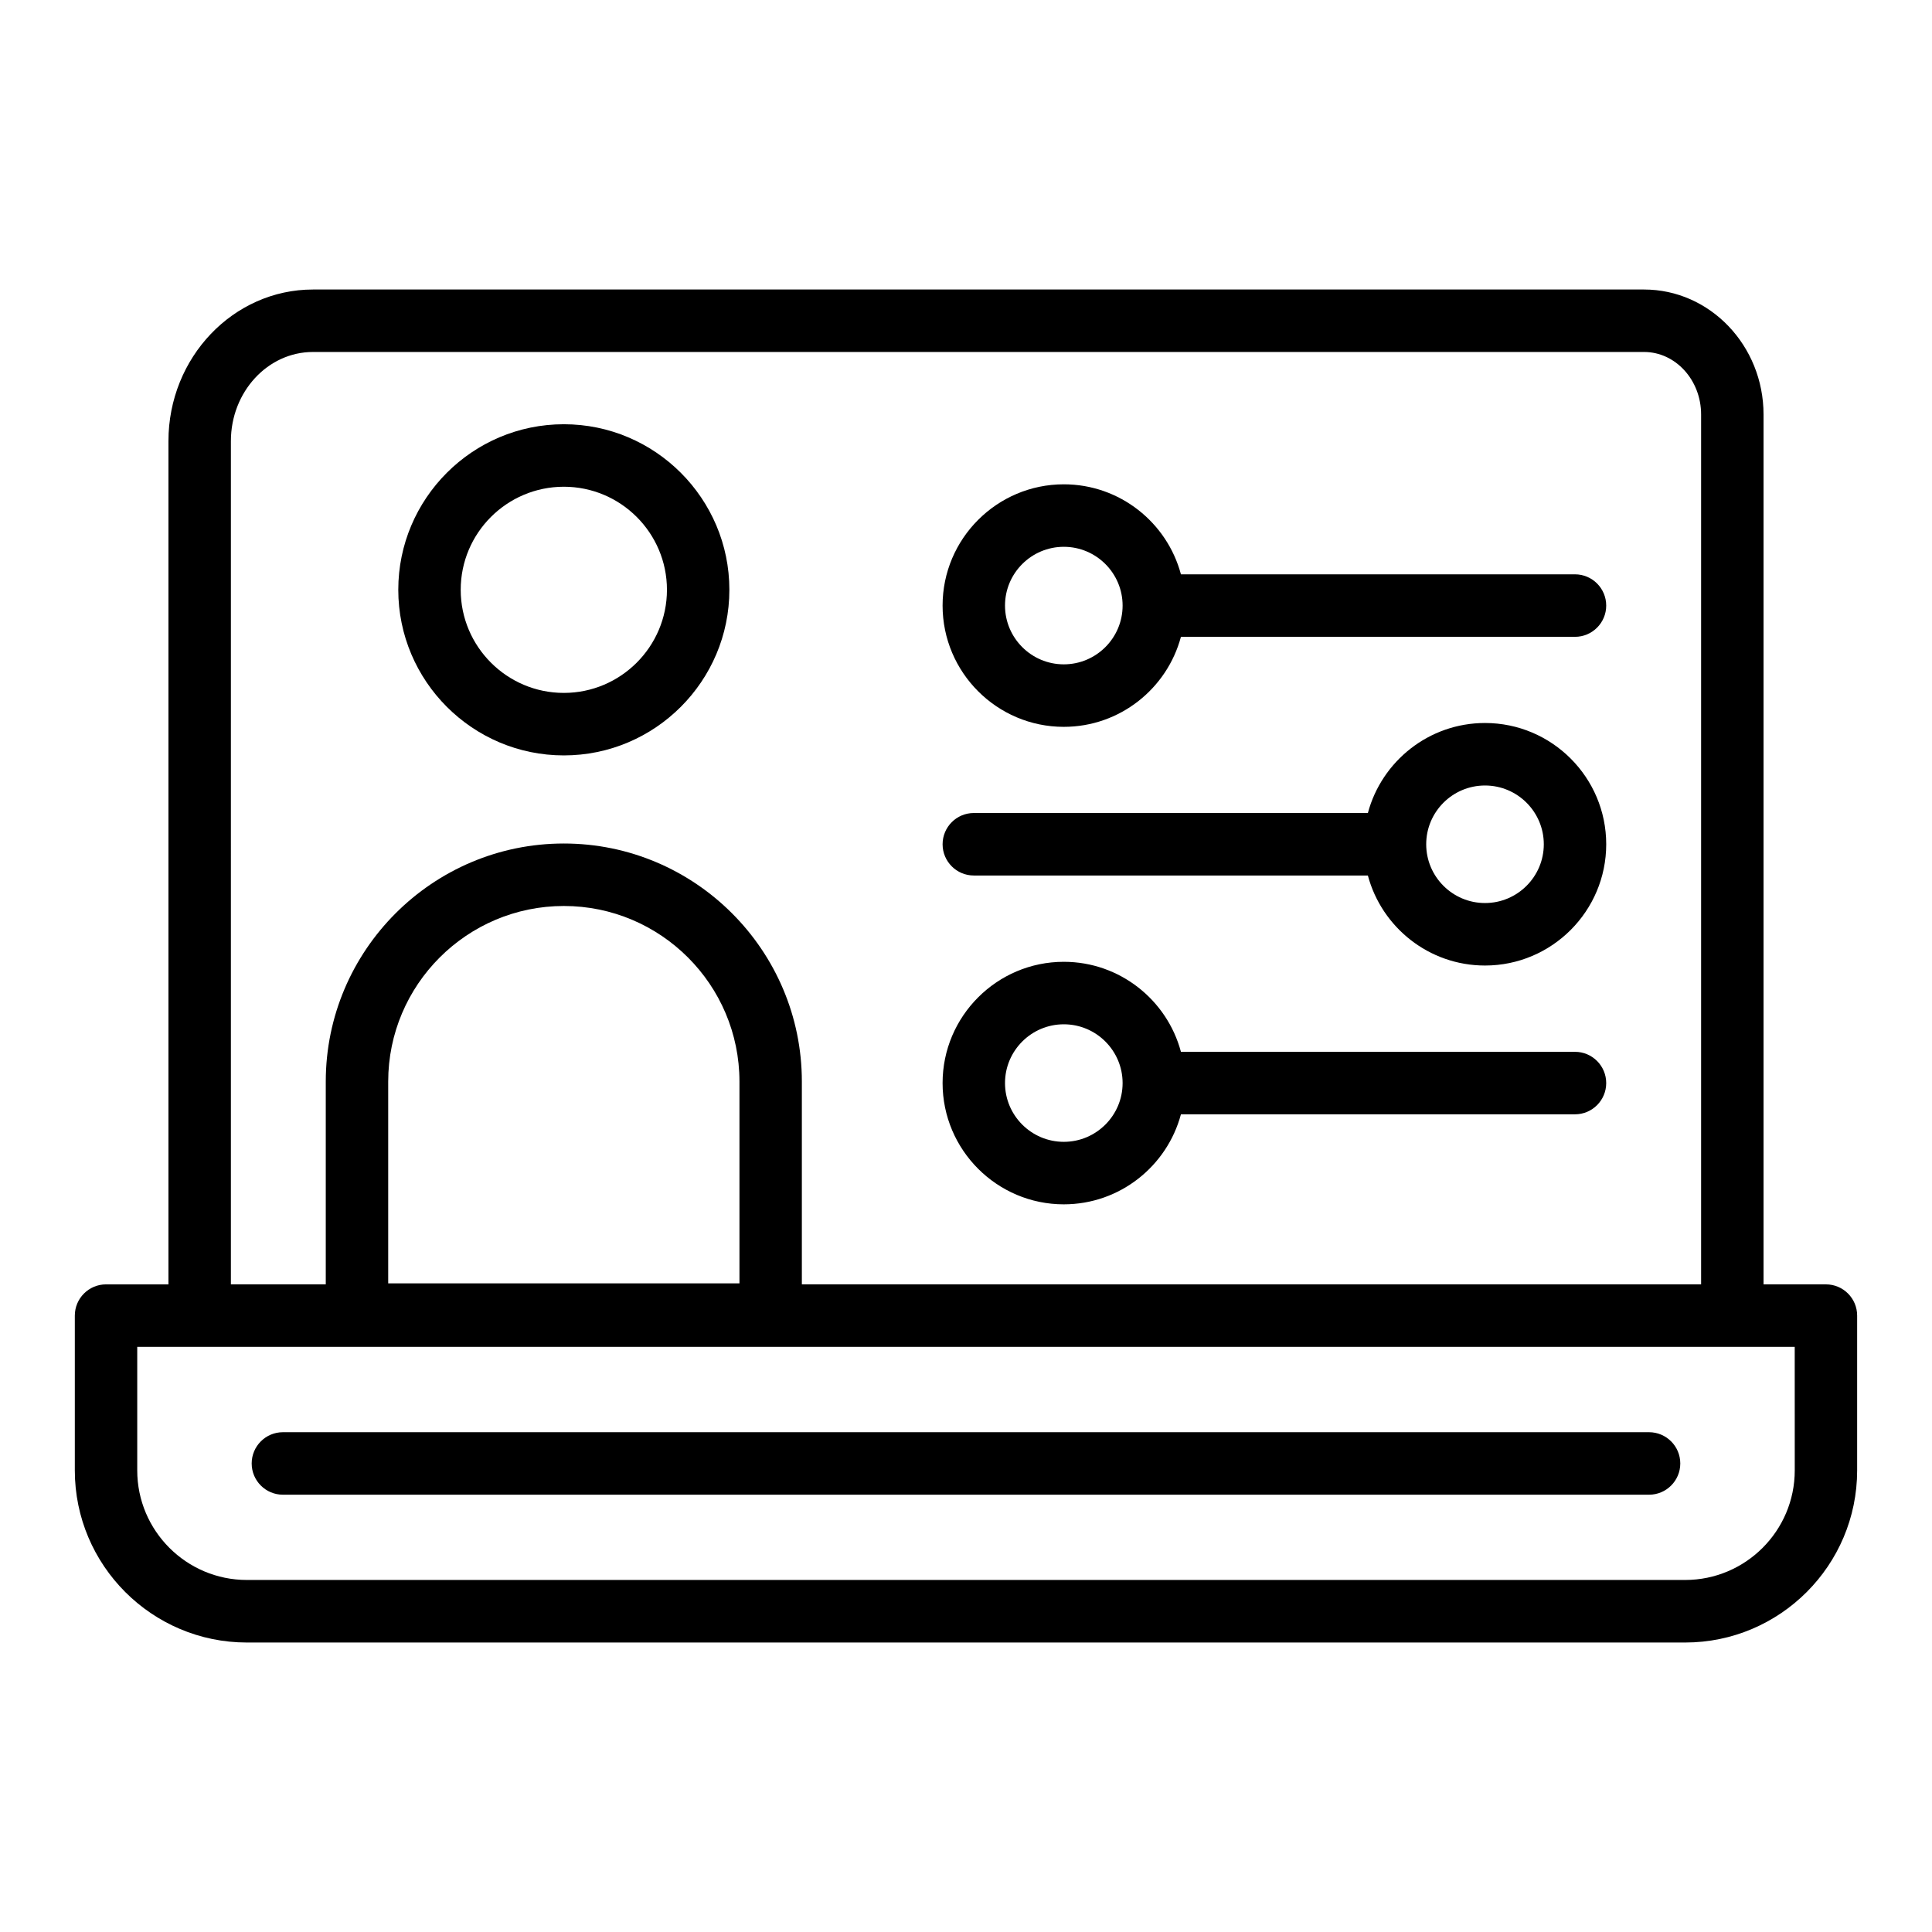
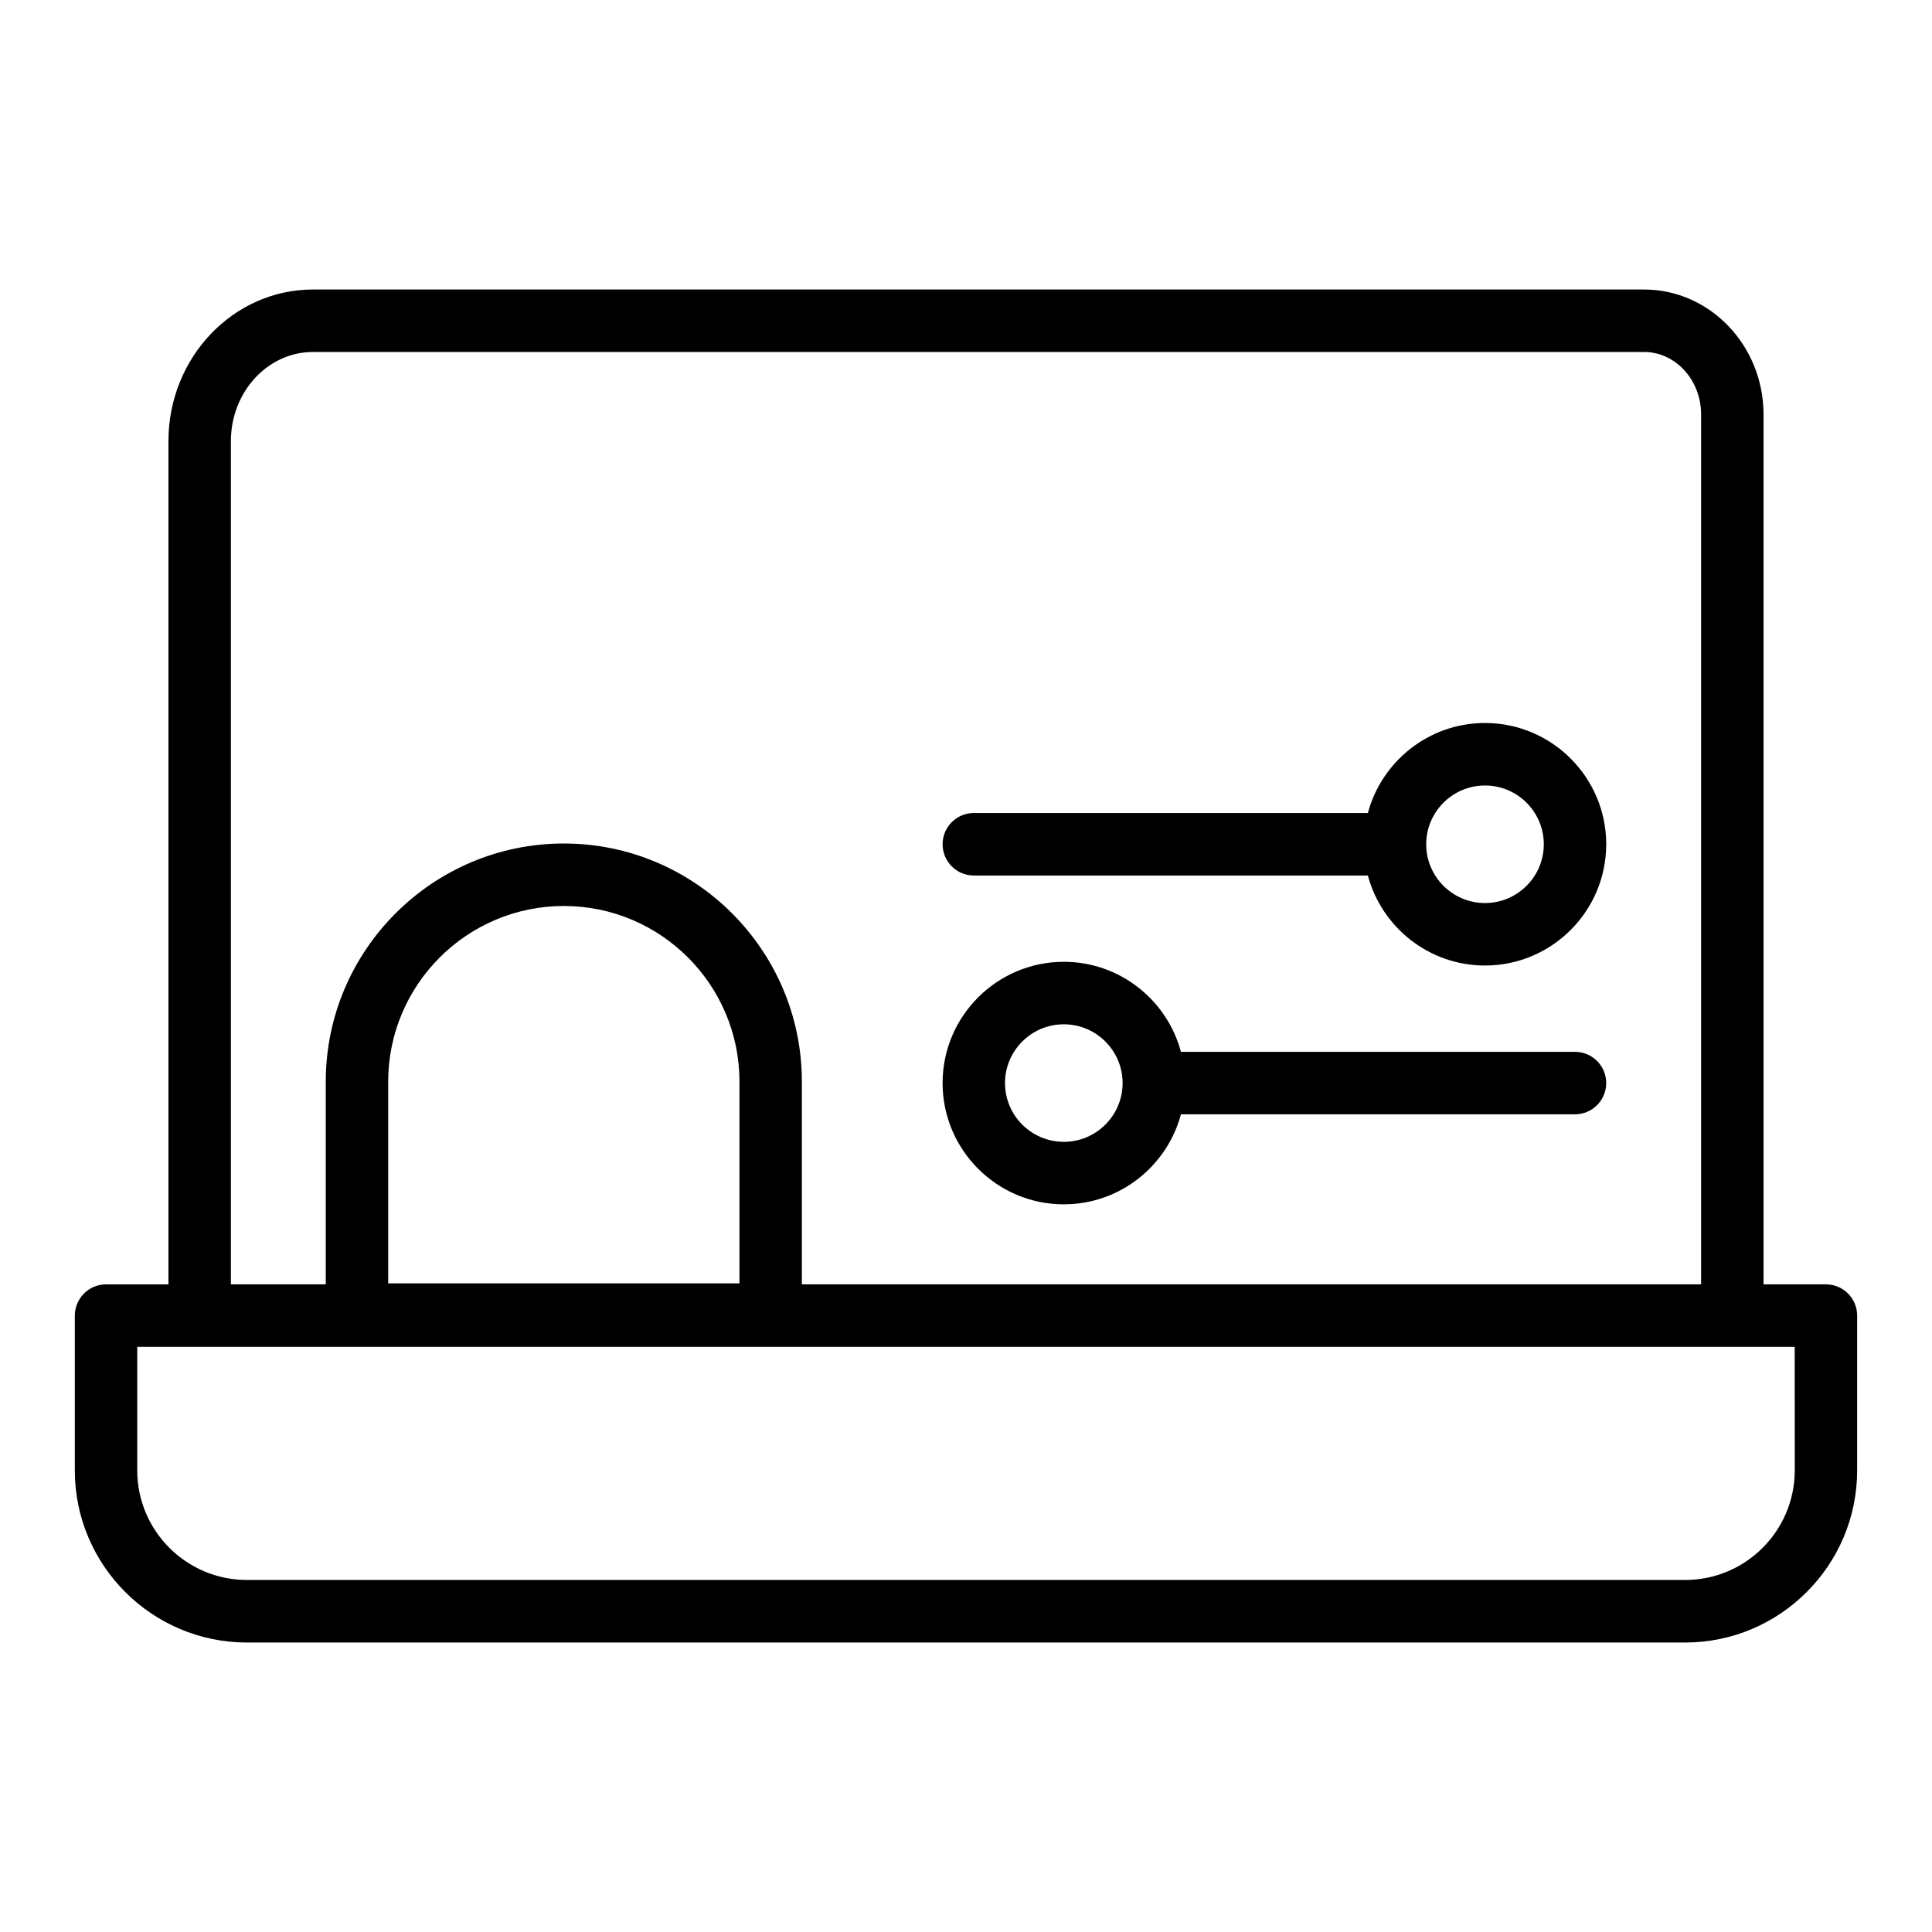
<svg xmlns="http://www.w3.org/2000/svg" fill="#000000" width="800px" height="800px" version="1.1" viewBox="144 144 512 512">
  <g>
-     <path d="m581.03 523.55h-362.06c-4.566 0-8.273 3.715-8.273 8.281 0 4.566 3.707 8.281 8.273 8.281h362.05c4.566 0 8.273-3.715 8.273-8.281 0-4.562-3.707-8.281-8.27-8.281z" />
    <path d="m627.9 484.37h-16.543v-230.52c0-18.258-14.199-33.125-31.66-33.125h-352.76c-21.117 0-38.297 18.016-38.297 40.176v223.47h-16.539c-4.566 0-8.273 3.715-8.273 8.281v41.023c0 25.148 20.449 45.609 45.598 45.609h381.15c25.137 0 45.586-20.461 45.586-45.609v-41.023c0.004-4.566-3.703-8.281-8.266-8.281zm-422.71-223.48c0-13.027 9.754-23.613 21.754-23.613h352.75c8.332 0 15.117 7.434 15.117 16.562v230.53h-238.31v-53.727c0-34.781-28.297-63.102-63.078-63.102-34.793 0-63.09 28.32-63.09 63.102v53.727h-25.145zm41.688 223.21v-53.465c0-25.672 20.887-46.539 46.547-46.539s46.539 20.863 46.539 46.539v53.465zm372.75 49.566c0 16.02-13.027 29.043-29.043 29.043h-381.16c-16.02 0-29.055-13.027-29.055-29.043v-32.742h439.25z" />
-     <path d="m293.42 344.19c24.188 0 43.871-19.695 43.871-43.891 0-24.176-19.684-43.871-43.871-43.871s-43.871 19.695-43.871 43.871c0 24.195 19.684 43.891 43.871 43.891zm0-71.199c15.066 0 27.328 12.238 27.328 27.309 0 15.066-12.262 27.328-27.328 27.328s-27.328-12.262-27.328-27.328c0-15.07 12.262-27.309 27.328-27.309z" />
    <path d="m402.07 376.02h104.43c3.664 13.715 16.188 23.855 31.039 23.855 17.715 0 32.125-14.422 32.125-32.137 0-17.715-14.41-32.137-32.125-32.137-14.852 0-27.375 10.141-31.039 23.855h-104.43c-4.566 0-8.273 3.715-8.273 8.281 0 4.566 3.707 8.281 8.273 8.281zm135.47-23.855c8.594 0 15.582 6.988 15.582 15.574 0 8.586-6.988 15.574-15.582 15.574s-15.582-6.988-15.582-15.574c0-8.586 6.988-15.574 15.582-15.574z" />
-     <path d="m425.92 336.62c14.852 0 27.375-10.141 31.039-23.855h104.43c4.566 0 8.273-3.715 8.273-8.281 0-4.566-3.707-8.281-8.273-8.281h-104.43c-3.664-13.715-16.188-23.855-31.039-23.855-17.715 0-32.125 14.422-32.125 32.137 0 17.715 14.414 32.137 32.125 32.137zm0-47.711c8.594 0 15.582 6.988 15.582 15.574 0 8.586-6.988 15.574-15.582 15.574s-15.582-6.988-15.582-15.574c0-8.586 6.988-15.574 15.582-15.574z" />
    <path d="m425.92 463.16c14.852 0 27.375-10.141 31.039-23.855h104.43c4.566 0 8.273-3.715 8.273-8.281 0-4.566-3.707-8.281-8.273-8.281h-104.43c-3.664-13.715-16.188-23.855-31.039-23.855-17.715 0-32.125 14.422-32.125 32.137 0 17.715 14.414 32.137 32.125 32.137zm0-47.711c8.594 0 15.582 6.988 15.582 15.574 0 8.586-6.988 15.574-15.582 15.574s-15.582-6.988-15.582-15.574c0-8.586 6.988-15.574 15.582-15.574z" />
  </g>
</svg>